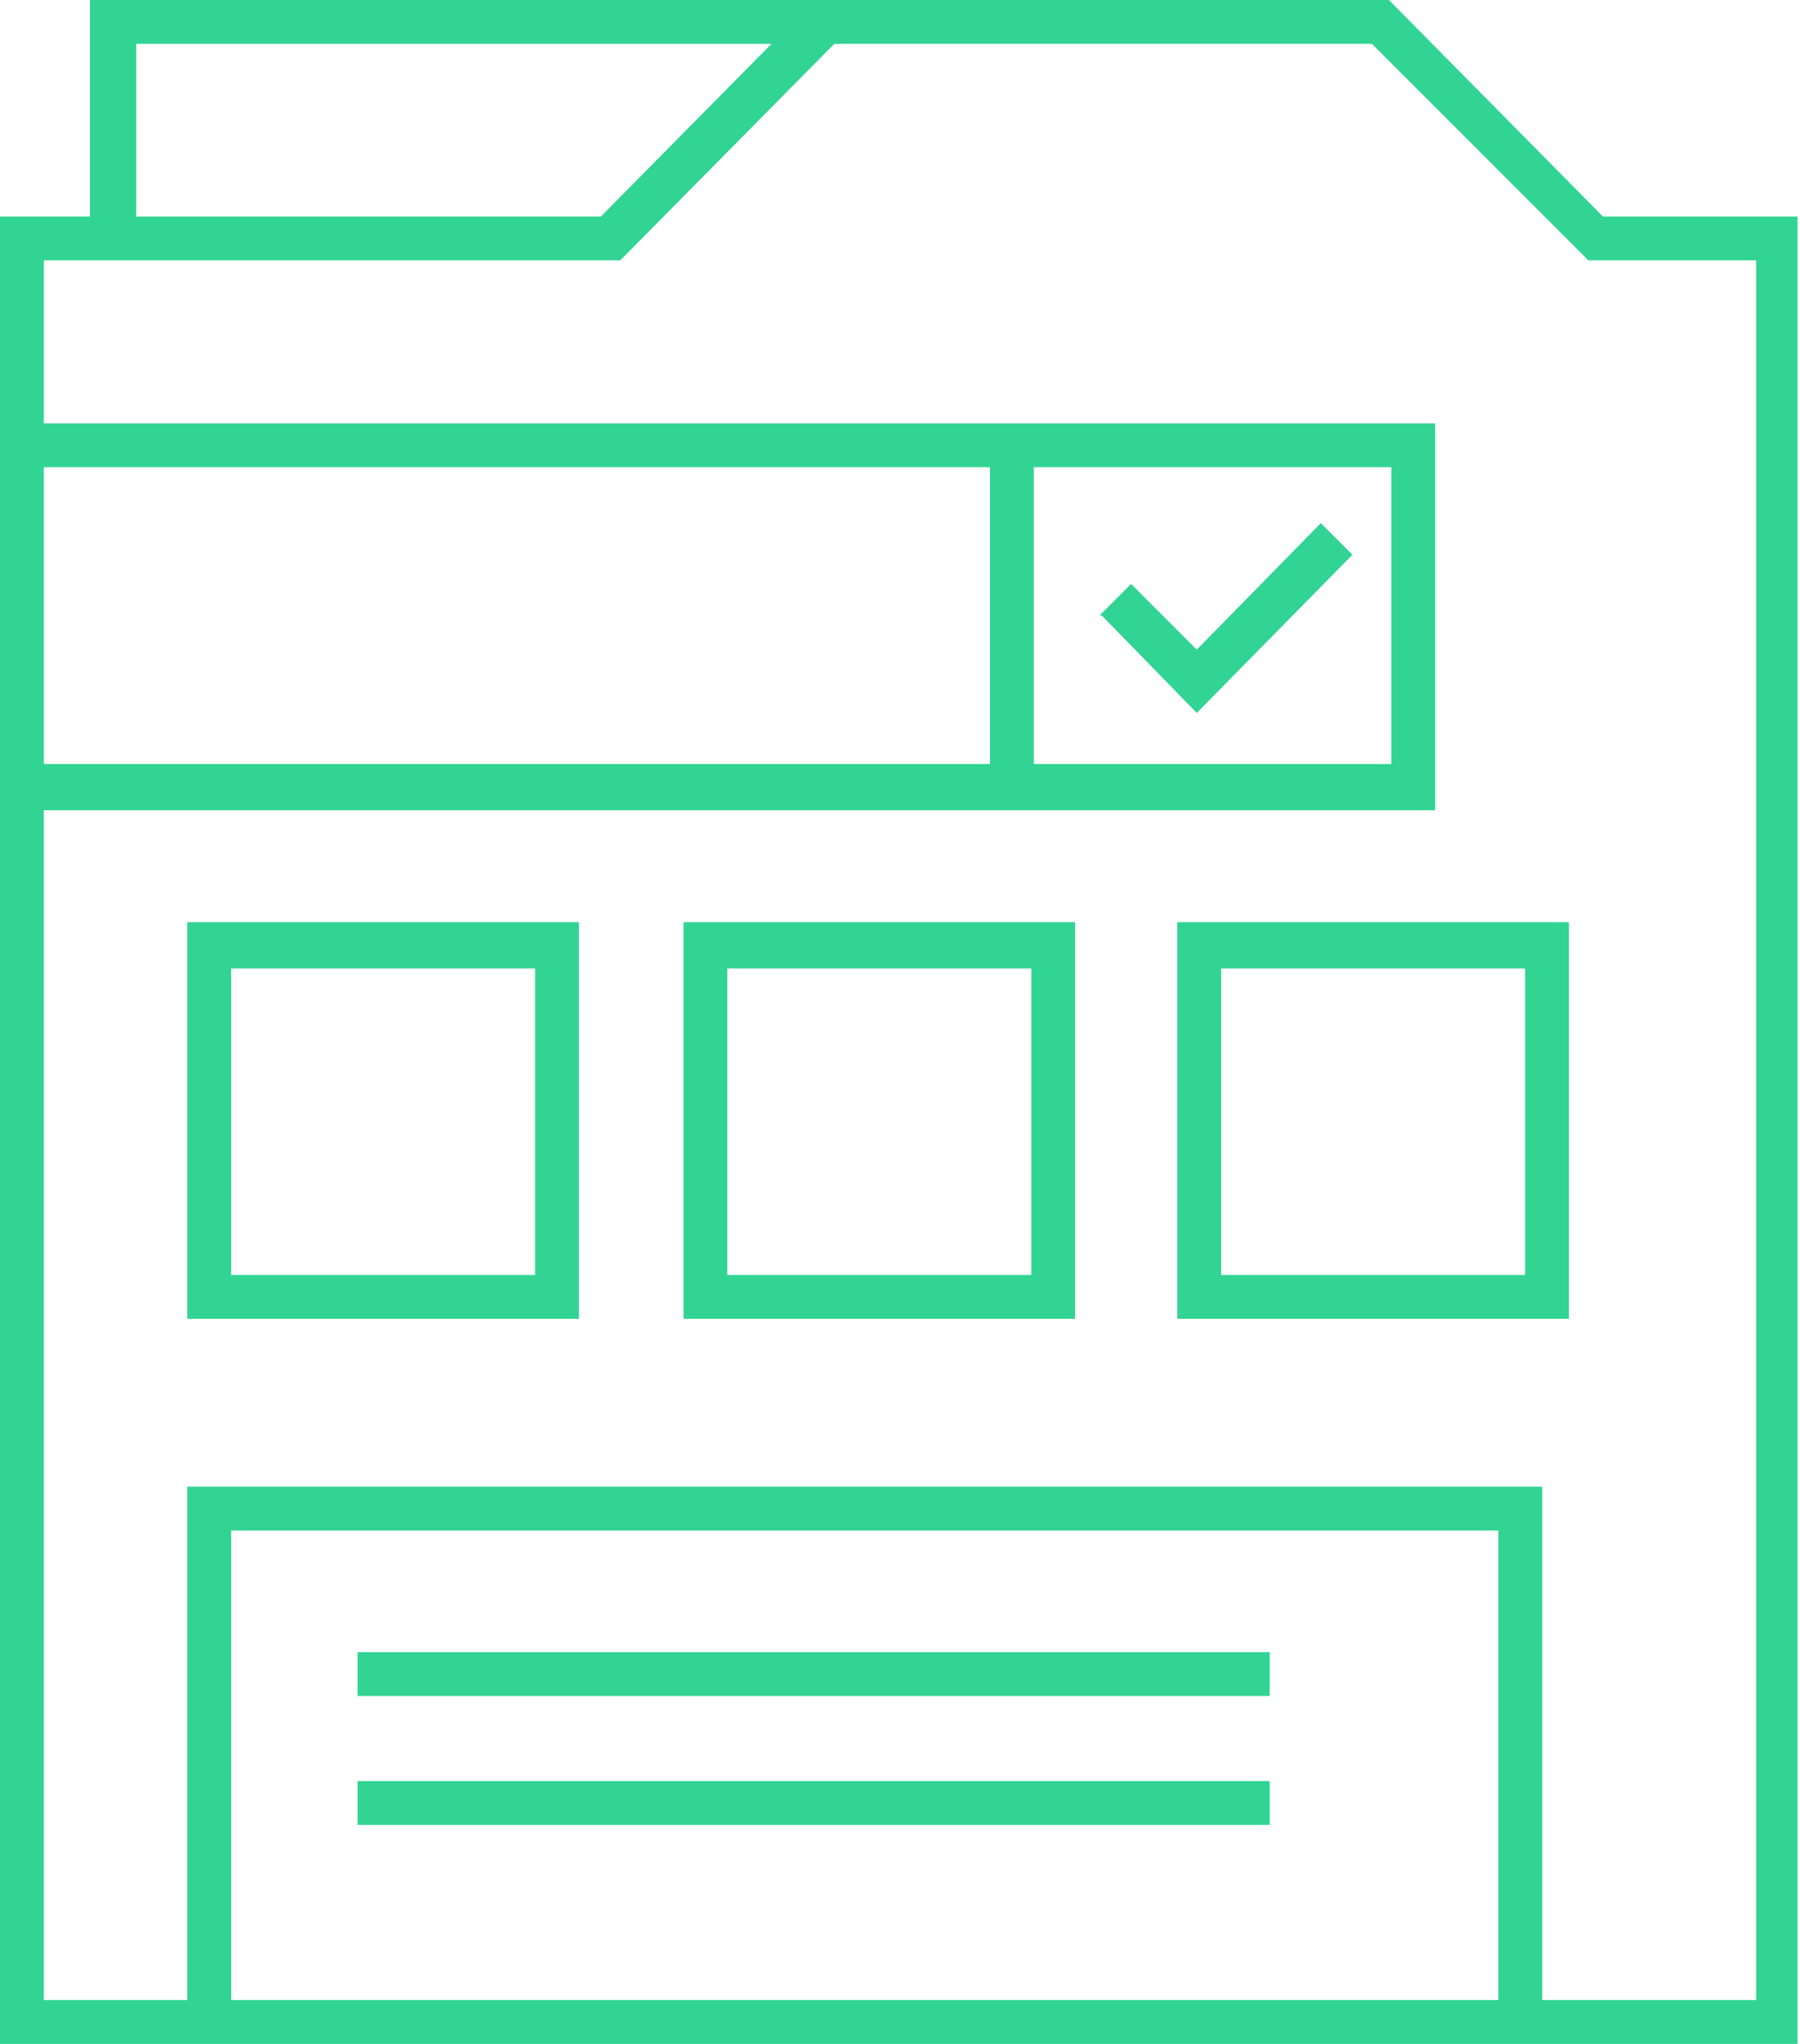
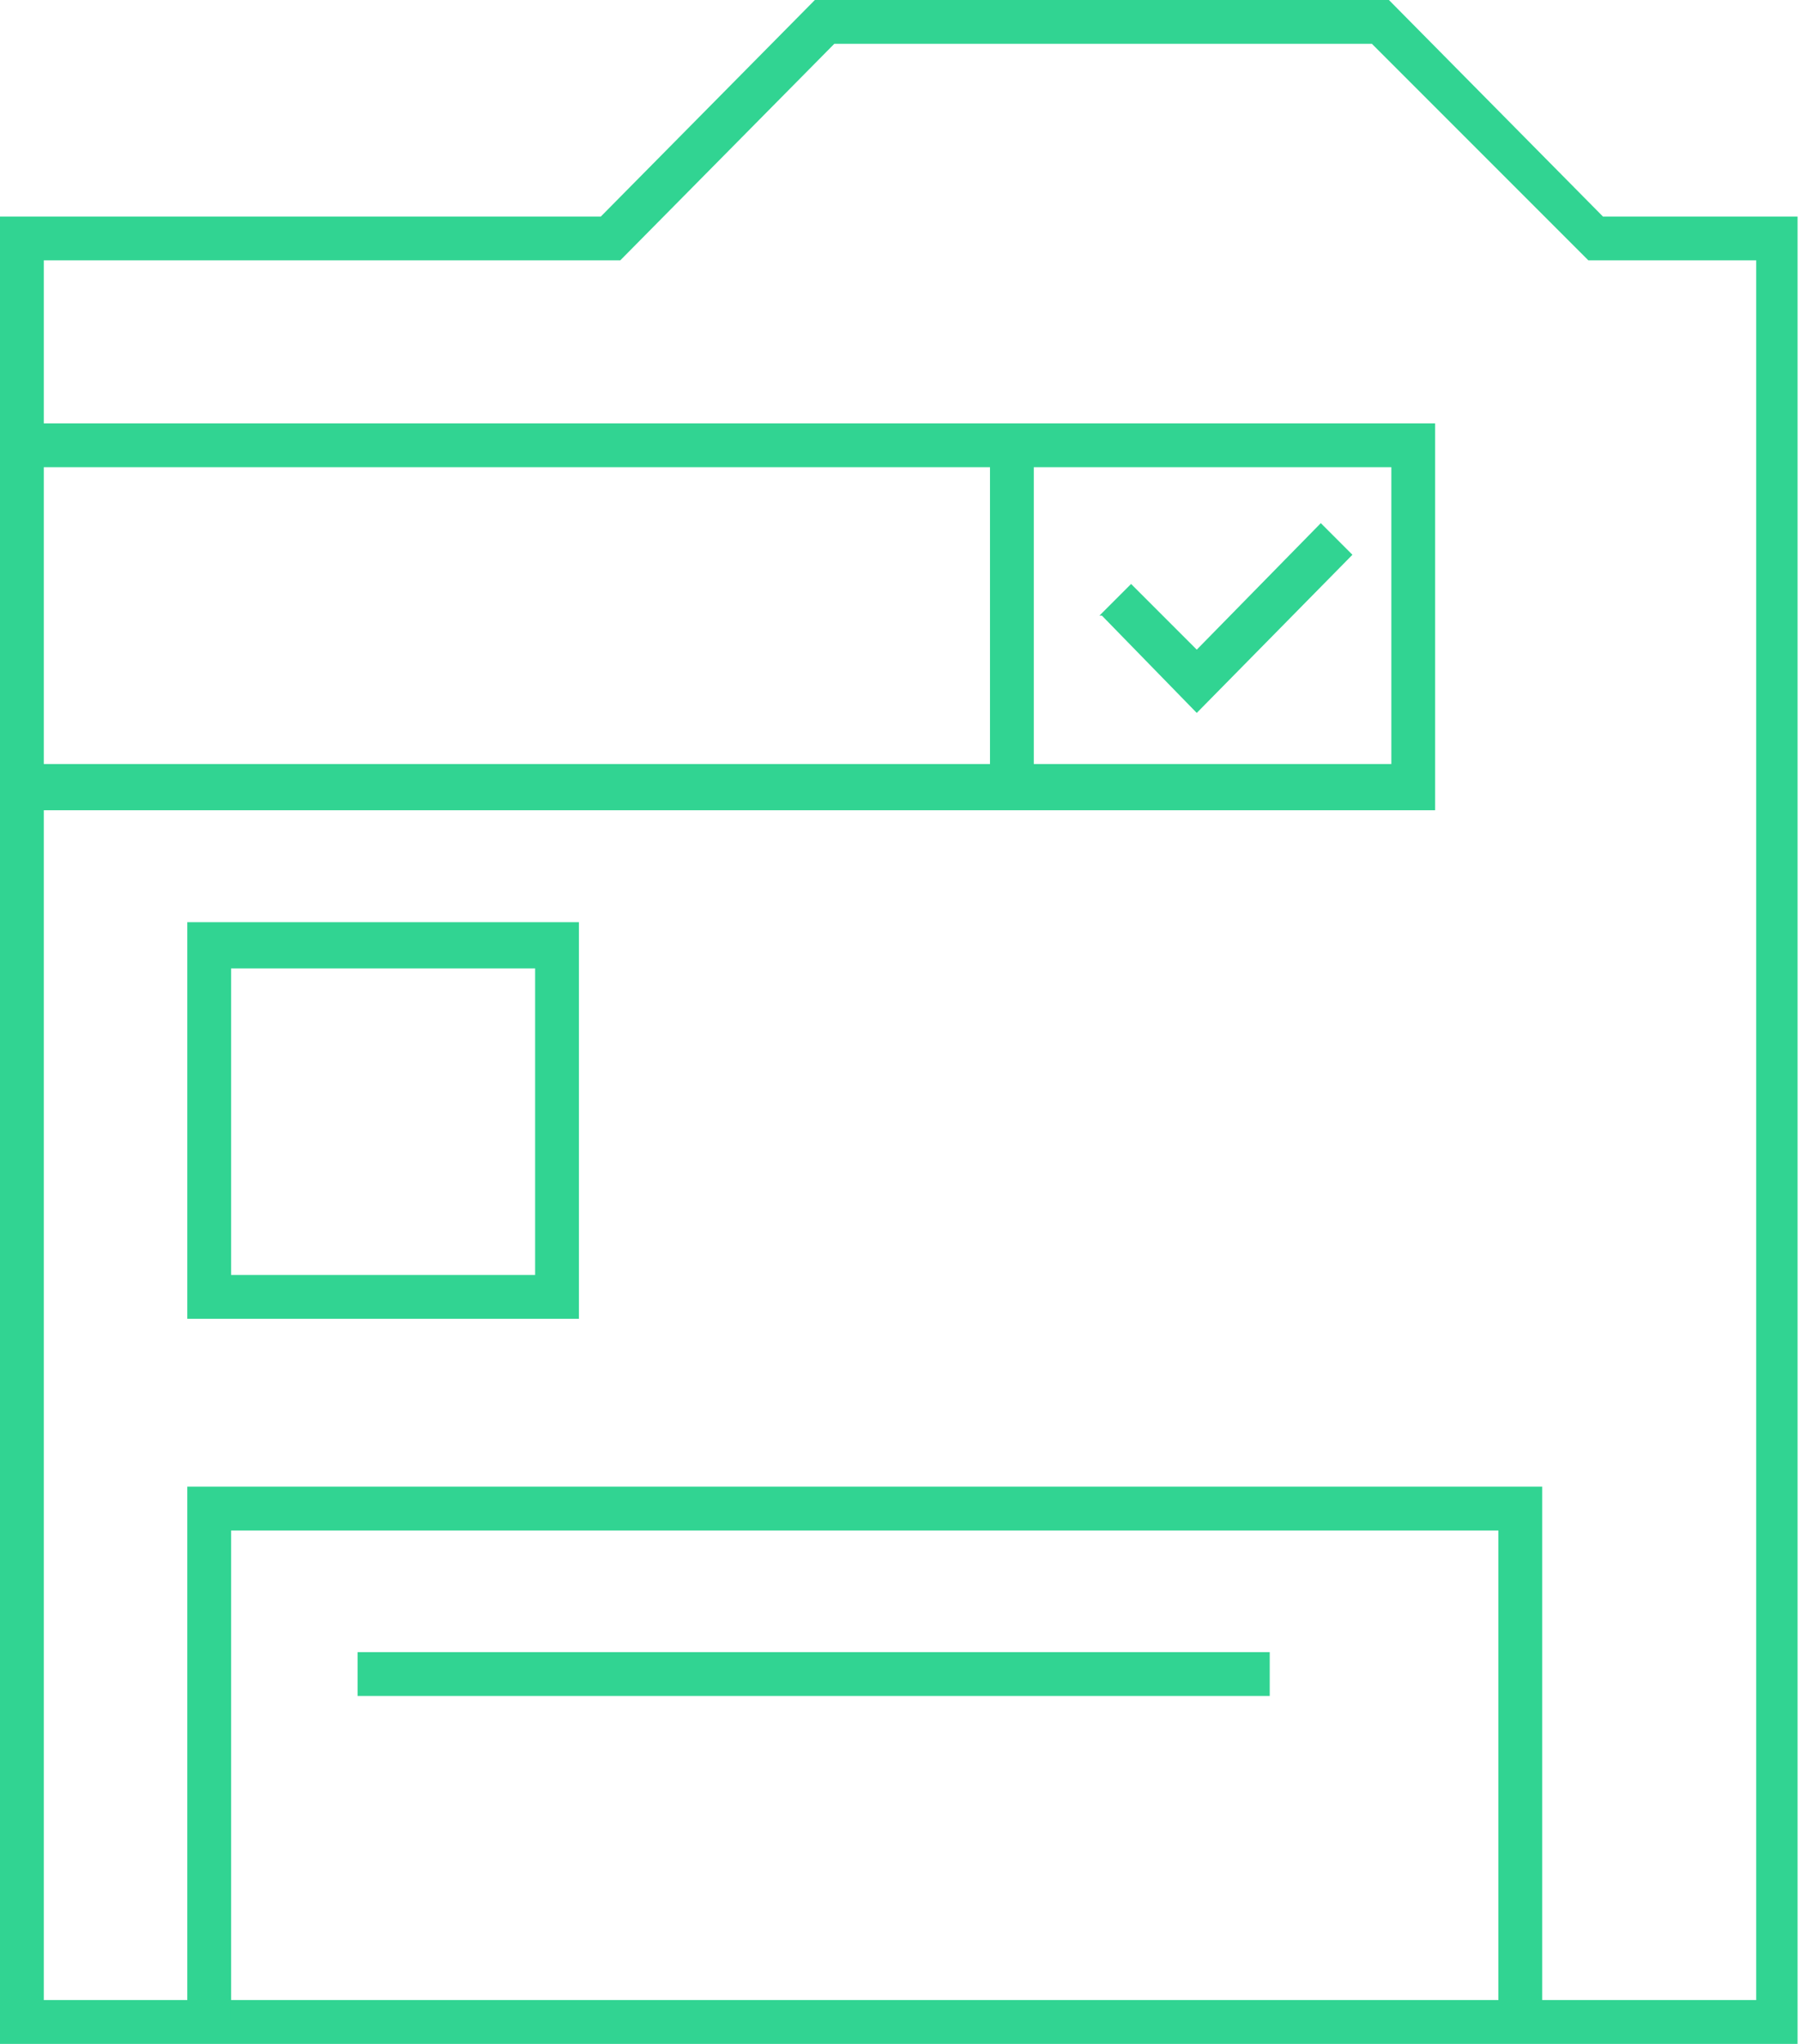
<svg xmlns="http://www.w3.org/2000/svg" id="wordpress-services-icon" version="1.1" viewBox="0 0 74 84">
  <defs>
    <style>
      .st0 {
        fill: #31d492;
      }
    </style>
  </defs>
  <path class="st0" d="M0,84V8.9h24.7L33.5,0h23.6l8.8,8.9h8v75.1H0ZM1.8,82.2h70.4V10.7h-6.9L56.4,1.8h-22.1l-8.8,8.9H1.8v71.5h0Z" />
-   <path class="st0" d="M3.7,9.8V0h30.2v1.8H5.6v8h-1.8Z" />
  <path class="st0" d="M1.3,31.4h55.9v-12.2H1.3v-1.8h57.7v15.9H1.3v-1.8Z" />
  <path class="st0" d="M40.7,32.3v-14.1h1.8v14.1h-1.8Z" />
  <path class="st0" d="M45.2,25.3l1.3-1.3,2.7,2.7,5.1-5.2,1.3,1.3-6.4,6.5-3.9-4Z" />
  <path class="st0" d="M7.7,54.2v-16.3h16.1v16.3H7.7ZM9.5,52.4h12.5v-12.6h-12.5v12.6Z" />
-   <path class="st0" d="M28.1,54.2v-16.3h16.1v16.3h-16.1ZM29.9,52.4h12.5v-12.6h-12.5v12.6Z" />
-   <path class="st0" d="M48.4,54.2v-16.3h16.1v16.3h-16.1ZM50.2,52.4h12.5v-12.6h-12.5v12.6Z" />
  <path class="st0" d="M61.6,83.1v-20.2H9.5v20.2h-1.8v-22h55.7v22h-1.8Z" />
  <path class="st0" d="M14.7,69.7v-1.8h37.5v1.8H14.7Z" />
-   <path class="st0" d="M14.7,75v-1.8h37.5v1.8H14.7Z" />
</svg>